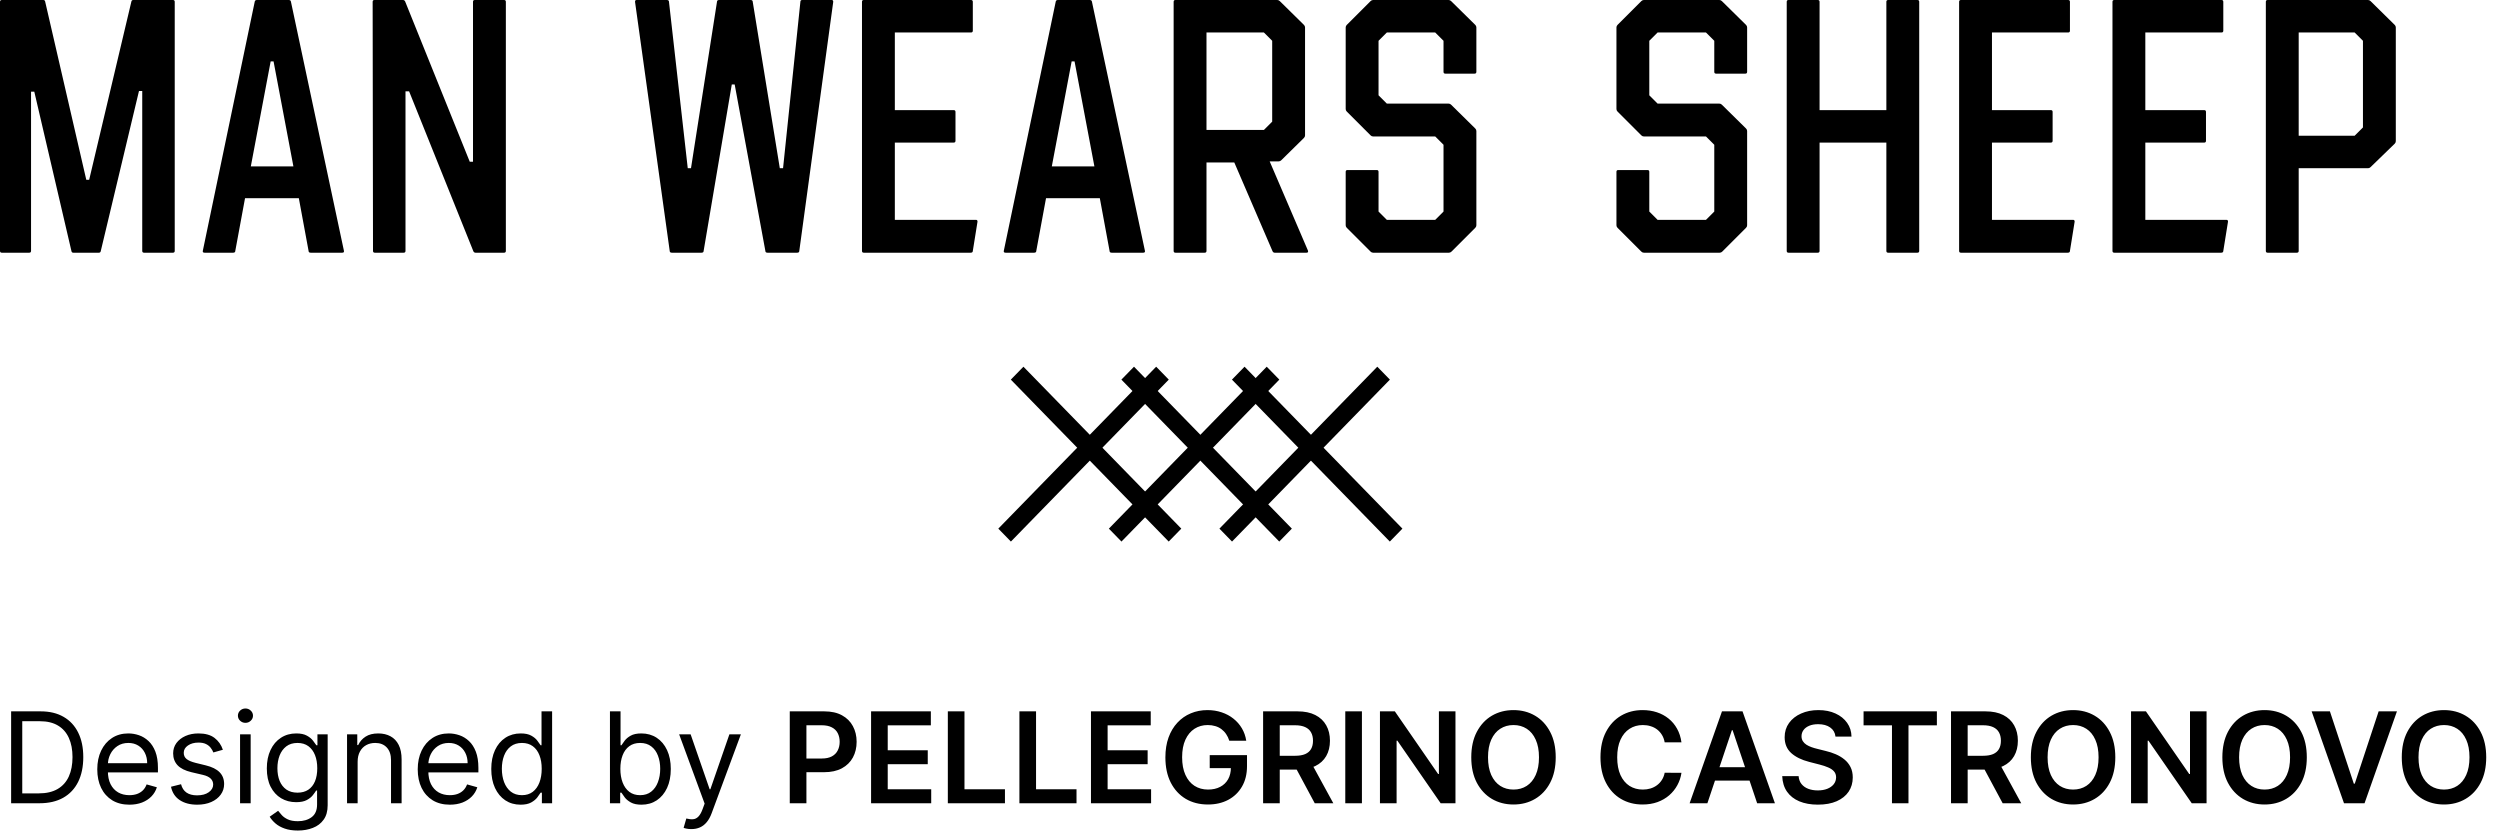
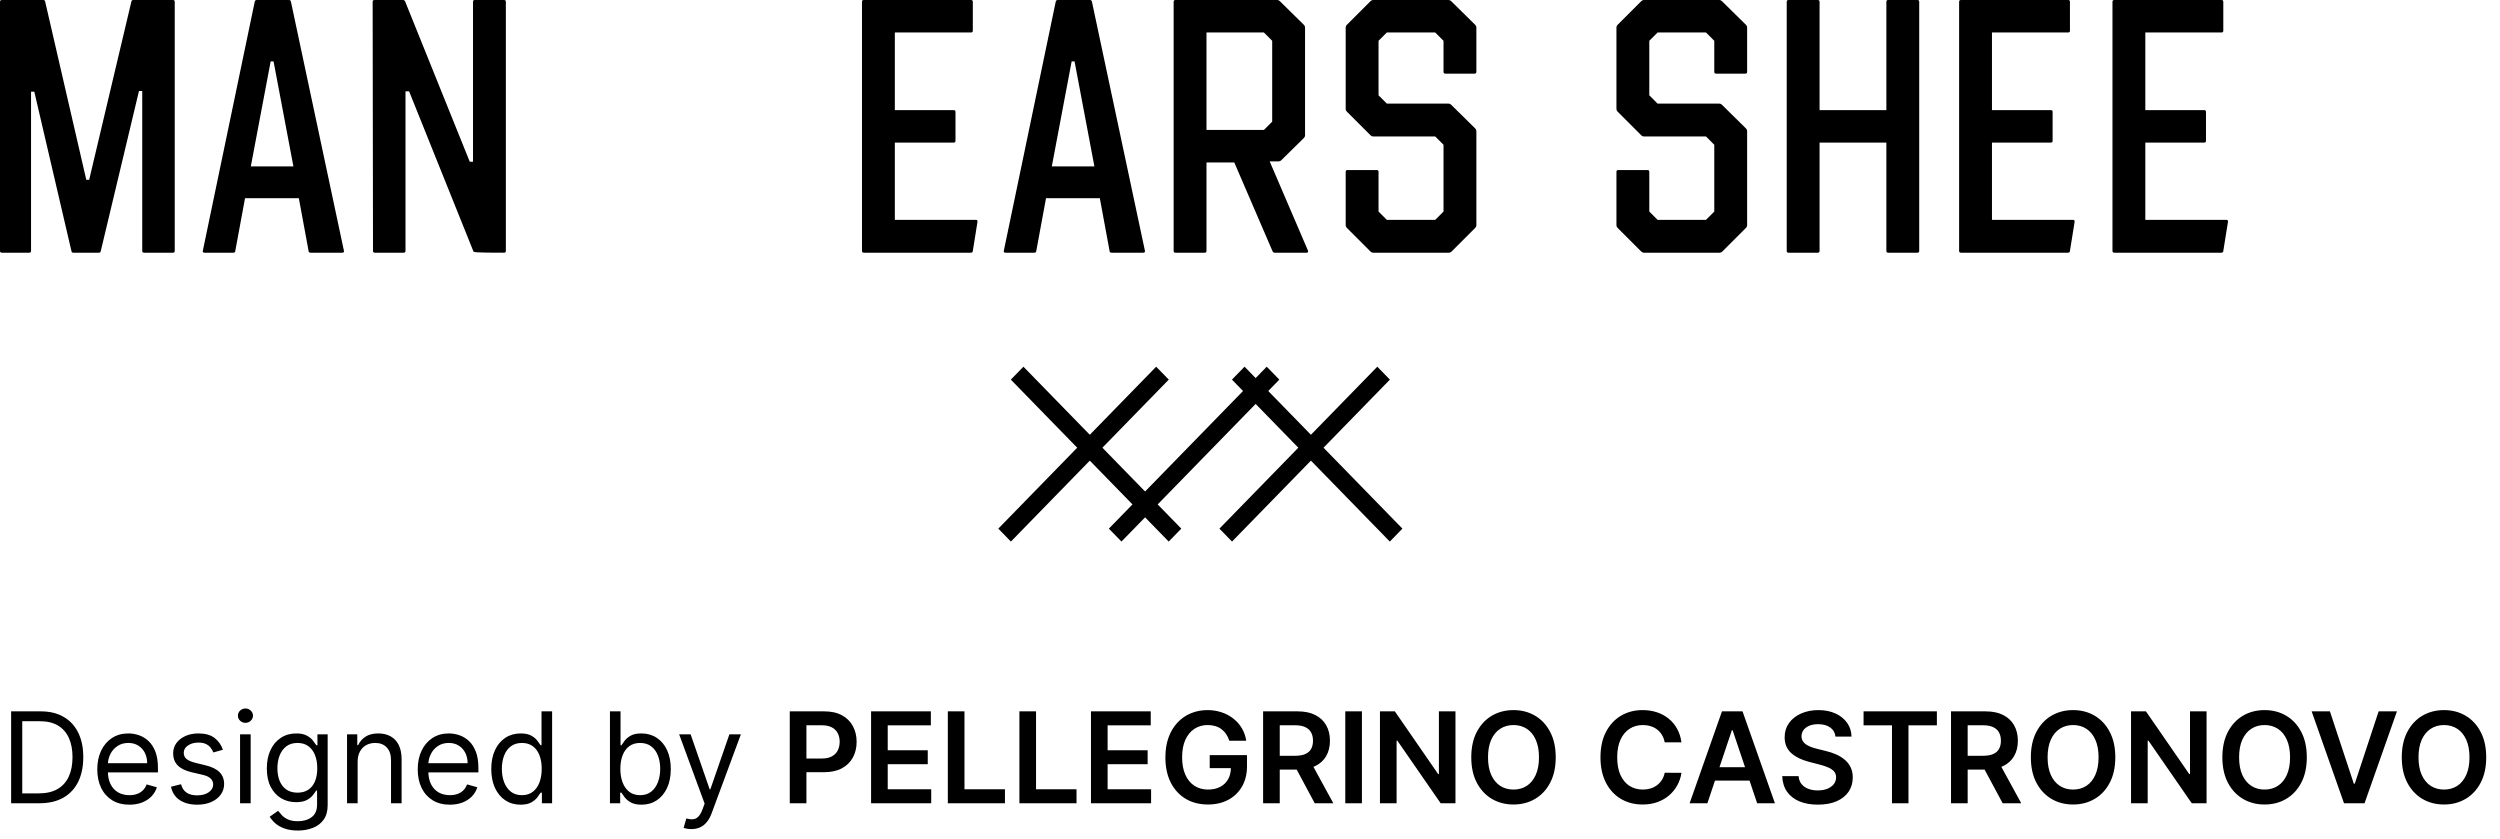
<svg xmlns="http://www.w3.org/2000/svg" width="277" height="93" viewBox="0 0 277 93" fill="none">
  <path d="M0.2 28C0.067 28 0 27.933 0 27.8V0.2C0 0.067 0.067 0 0.2 0H4.8C4.907 0 4.973 0.053 5 0.16L9.56 19.92H9.88L14.56 0.16C14.587 0.053 14.653 0 14.76 0H19.16C19.293 0 19.36 0.067 19.36 0.2V27.8C19.36 27.933 19.293 28 19.16 28H15.96C15.827 28 15.76 27.933 15.76 27.8V10.08H15.4L11.16 27.84C11.133 27.947 11.067 28 10.96 28H8.12C8.013 28 7.947 27.947 7.92 27.84L3.8 10.16H3.44V27.8C3.44 27.933 3.373 28 3.24 28H0.2Z" fill="black" />
  <path d="M22.67 28C22.51 28 22.443 27.933 22.47 27.8L28.23 0.16C28.257 0.053 28.337 0 28.47 0H31.99C32.123 0 32.203 0.053 32.23 0.16L38.11 27.8C38.137 27.933 38.07 28 37.91 28H34.43C34.27 28 34.19 27.933 34.19 27.8L33.11 21.96H27.15L26.07 27.8C26.07 27.933 25.99 28 25.83 28H22.67ZM27.79 18.44H32.51L30.31 6.8H29.99L27.79 18.44Z" fill="black" />
-   <path d="M41.529 28C41.396 28 41.329 27.933 41.329 27.8L41.289 0.2C41.289 0.067 41.356 0 41.489 0H44.649C44.756 0 44.836 0.053 44.889 0.16L52.049 17.92H52.409V0.2C52.409 0.067 52.476 0 52.609 0H55.849C55.982 0 56.049 0.067 56.049 0.2V27.8C56.049 27.933 55.982 28 55.849 28H52.689C52.582 28 52.502 27.947 52.449 27.84L45.329 10.12H44.929V27.8C44.929 27.933 44.862 28 44.729 28H41.529Z" fill="black" />
-   <path d="M74.442 28C74.282 28 74.203 27.933 74.203 27.8L70.362 0.2C70.362 0.067 70.416 0 70.522 0H73.882C74.043 0 74.123 0.067 74.123 0.2L76.203 18.64H76.562L79.442 0.2C79.442 0.067 79.522 0 79.683 0H83.162C83.323 0 83.403 0.067 83.403 0.2L86.403 18.64H86.763L88.683 0.2C88.683 0.067 88.749 0 88.882 0H92.162C92.269 0 92.323 0.067 92.323 0.2L88.562 27.8C88.562 27.933 88.483 28 88.323 28H85.043C84.882 28 84.802 27.933 84.802 27.8L81.403 9.36H81.082L77.963 27.8C77.963 27.933 77.882 28 77.722 28H74.442Z" fill="black" />
+   <path d="M41.529 28C41.396 28 41.329 27.933 41.329 27.8L41.289 0.2C41.289 0.067 41.356 0 41.489 0H44.649C44.756 0 44.836 0.053 44.889 0.16L52.049 17.92H52.409V0.2C52.409 0.067 52.476 0 52.609 0H55.849C55.982 0 56.049 0.067 56.049 0.2V27.8C56.049 27.933 55.982 28 55.849 28C52.582 28 52.502 27.947 52.449 27.84L45.329 10.12H44.929V27.8C44.929 27.933 44.862 28 44.729 28H41.529Z" fill="black" />
  <path d="M95.708 28C95.575 28 95.508 27.933 95.508 27.8V0.2C95.508 0.067 95.575 0 95.708 0H107.588C107.721 0 107.788 0.067 107.788 0.2V3.4C107.788 3.533 107.721 3.6 107.588 3.6H99.148V12.2H105.668C105.801 12.2 105.868 12.267 105.868 12.4V15.6C105.868 15.733 105.801 15.8 105.668 15.8H99.148V24.36H108.148C108.254 24.36 108.308 24.427 108.308 24.56L107.788 27.8C107.788 27.933 107.708 28 107.548 28H95.708Z" fill="black" />
  <path d="M111.42 28C111.26 28 111.193 27.933 111.22 27.8L116.98 0.16C117.007 0.053 117.087 0 117.22 0H120.74C120.873 0 120.953 0.053 120.98 0.16L126.86 27.8C126.887 27.933 126.82 28 126.66 28H123.18C123.02 28 122.94 27.933 122.94 27.8L121.86 21.96H115.9L114.82 27.8C114.82 27.933 114.74 28 114.58 28H111.42ZM116.54 18.44H121.26L119.06 6.8H118.74L116.54 18.44Z" fill="black" />
  <path d="M130.239 28C130.106 28 130.039 27.933 130.039 27.8V0.2C130.039 0.067 130.106 0 130.239 0H141.519C141.626 0 141.719 0.04 141.799 0.12L144.479 2.76C144.559 2.84 144.599 2.933 144.599 3.04V15C144.599 15.107 144.559 15.2 144.479 15.28L141.959 17.76C141.879 17.84 141.786 17.88 141.679 17.88H140.679L144.919 27.76C144.972 27.92 144.919 28 144.759 28H141.239C141.132 28 141.052 27.947 140.999 27.84L136.759 18H133.679V27.8C133.679 27.933 133.612 28 133.479 28H130.239ZM133.679 14.4H140.039L140.959 13.48V4.52L140.039 3.6H133.679V14.4Z" fill="black" />
  <path d="M152.142 28C152.035 28 151.942 27.96 151.862 27.88L149.222 25.24C149.142 25.16 149.102 25.067 149.102 24.96V19.04C149.102 18.907 149.168 18.84 149.302 18.84H152.542C152.675 18.84 152.742 18.907 152.742 19.04V23.44L153.662 24.36H159.022L159.942 23.44V16.04L159.022 15.12H152.142C152.035 15.12 151.942 15.08 151.862 15L149.222 12.36C149.142 12.28 149.102 12.187 149.102 12.08V3.04C149.102 2.933 149.142 2.84 149.222 2.76L151.862 0.12C151.942 0.04 152.035 0 152.142 0H160.502C160.608 0 160.702 0.04 160.782 0.12L163.462 2.76C163.542 2.84 163.582 2.933 163.582 3.04V7.96C163.582 8.093 163.515 8.16 163.382 8.16H160.142C160.008 8.16 159.942 8.093 159.942 7.96V4.52L159.022 3.6H153.662L152.742 4.52V10.56L153.662 11.48H160.502C160.608 11.48 160.702 11.52 160.782 11.6L163.462 14.24C163.542 14.32 163.582 14.413 163.582 14.52V24.96C163.582 25.067 163.542 25.16 163.462 25.24L160.822 27.88C160.742 27.96 160.648 28 160.542 28H152.142Z" fill="black" />
  <path d="M182.142 28C182.035 28 181.942 27.96 181.862 27.88L179.222 25.24C179.142 25.16 179.102 25.067 179.102 24.96V19.04C179.102 18.907 179.168 18.84 179.302 18.84H182.542C182.675 18.84 182.742 18.907 182.742 19.04V23.44L183.662 24.36H189.022L189.942 23.44V16.04L189.022 15.12H182.142C182.035 15.12 181.942 15.08 181.862 15L179.222 12.36C179.142 12.28 179.102 12.187 179.102 12.08V3.04C179.102 2.933 179.142 2.84 179.222 2.76L181.862 0.12C181.942 0.04 182.035 0 182.142 0H190.502C190.608 0 190.702 0.04 190.782 0.12L193.462 2.76C193.542 2.84 193.582 2.933 193.582 3.04V7.96C193.582 8.093 193.515 8.16 193.382 8.16H190.142C190.008 8.16 189.942 8.093 189.942 7.96V4.52L189.022 3.6H183.662L182.742 4.52V10.56L183.662 11.48H190.502C190.608 11.48 190.702 11.52 190.782 11.6L193.462 14.24C193.542 14.32 193.582 14.413 193.582 14.52V24.96C193.582 25.067 193.542 25.16 193.462 25.24L190.822 27.88C190.742 27.96 190.648 28 190.542 28H182.142Z" fill="black" />
  <path d="M198.169 28C198.035 28 197.969 27.933 197.969 27.8V0.2C197.969 0.067 198.035 0 198.169 0H201.409C201.542 0 201.609 0.067 201.609 0.2V12.2H209.009V0.2C209.009 0.067 209.075 0 209.209 0H212.449C212.582 0 212.649 0.067 212.649 0.2V27.8C212.649 27.933 212.582 28 212.449 28H209.209C209.075 28 209.009 27.933 209.009 27.8V15.8H201.609V27.8C201.609 27.933 201.542 28 201.409 28H198.169Z" fill="black" />
  <path d="M217.27 28C217.137 28 217.07 27.933 217.07 27.8V0.2C217.07 0.067 217.137 0 217.27 0H229.15C229.284 0 229.35 0.067 229.35 0.2V3.4C229.35 3.533 229.284 3.6 229.15 3.6H220.71V12.2H227.23C227.364 12.2 227.43 12.267 227.43 12.4V15.6C227.43 15.733 227.364 15.8 227.23 15.8H220.71V24.36H229.71C229.817 24.36 229.87 24.427 229.87 24.56L229.35 27.8C229.35 27.933 229.27 28 229.11 28H217.27Z" fill="black" />
  <path d="M234.262 28C234.129 28 234.062 27.933 234.062 27.8V0.2C234.062 0.067 234.129 0 234.262 0H246.143C246.276 0 246.342 0.067 246.342 0.2V3.4C246.342 3.533 246.276 3.6 246.143 3.6H237.702V12.2H244.223C244.356 12.2 244.423 12.267 244.423 12.4V15.6C244.423 15.733 244.356 15.8 244.223 15.8H237.702V24.36H246.702C246.809 24.36 246.863 24.427 246.863 24.56L246.342 27.8C246.342 27.933 246.262 28 246.102 28H234.262Z" fill="black" />
-   <path d="M251.255 28C251.121 28 251.055 27.933 251.055 27.8V0.2C251.055 0.067 251.121 0 251.255 0H262.375C262.481 0 262.575 0.04 262.655 0.12L265.335 2.76C265.415 2.84 265.455 2.933 265.455 3.04V15.64C265.455 15.747 265.415 15.84 265.335 15.92L262.655 18.52C262.575 18.6 262.481 18.64 262.375 18.64H254.695V27.8C254.695 27.933 254.628 28 254.495 28H251.255ZM254.695 15.04H260.895L261.815 14.12V4.52L260.895 3.6H254.695V15.04Z" fill="black" />
  <line y1="-1" x2="25.06" y2="-1" transform="matrix(0.698 0.716 -0.698 0.716 112 42.062)" stroke="black" stroke-width="2" />
  <line y1="-1" x2="25.06" y2="-1" transform="matrix(-0.698 0.716 0.698 0.716 129.5 42.062)" stroke="black" stroke-width="2" />
-   <line y1="-1" x2="25.06" y2="-1" transform="matrix(0.698 0.716 -0.698 0.716 124.25 42.062)" stroke="black" stroke-width="2" />
  <line y1="-1" x2="25.06" y2="-1" transform="matrix(-0.698 0.716 0.698 0.716 141.75 42.062)" stroke="black" stroke-width="2" />
  <line y1="-1" x2="25.06" y2="-1" transform="matrix(0.698 0.716 -0.698 0.716 136.5 42.062)" stroke="black" stroke-width="2" />
  <line y1="-1" x2="25.06" y2="-1" transform="matrix(-0.698 0.716 0.698 0.716 154 42.062)" stroke="black" stroke-width="2" />
  <path d="M4.375 89H1.233V78.818H4.514C5.502 78.818 6.347 79.022 7.05 79.43C7.752 79.834 8.291 80.416 8.665 81.175C9.04 81.93 9.227 82.835 9.227 83.889C9.227 84.95 9.038 85.863 8.661 86.629C8.283 87.391 7.732 87.978 7.01 88.388C6.287 88.796 5.409 89 4.375 89ZM2.466 87.906H4.295C5.137 87.906 5.835 87.744 6.388 87.419C6.942 87.094 7.355 86.632 7.626 86.032C7.898 85.432 8.034 84.718 8.034 83.889C8.034 83.067 7.9 82.36 7.631 81.766C7.363 81.17 6.962 80.712 6.428 80.394C5.895 80.073 5.23 79.912 4.435 79.912H2.466V87.906ZM14.338 89.159C13.602 89.159 12.968 88.997 12.434 88.672C11.904 88.344 11.494 87.886 11.206 87.3C10.921 86.71 10.778 86.024 10.778 85.242C10.778 84.459 10.921 83.77 11.206 83.173C11.494 82.573 11.895 82.106 12.409 81.771C12.926 81.433 13.529 81.264 14.219 81.264C14.617 81.264 15.009 81.331 15.397 81.463C15.785 81.596 16.138 81.811 16.456 82.109C16.774 82.404 17.028 82.796 17.217 83.283C17.405 83.77 17.5 84.37 17.5 85.082V85.579H11.614V84.565H16.307C16.307 84.135 16.221 83.75 16.048 83.412C15.879 83.074 15.637 82.807 15.322 82.612C15.011 82.416 14.643 82.318 14.219 82.318C13.751 82.318 13.347 82.434 13.006 82.666C12.668 82.895 12.407 83.193 12.225 83.561C12.043 83.929 11.952 84.323 11.952 84.744V85.421C11.952 85.997 12.051 86.486 12.25 86.887C12.452 87.285 12.732 87.588 13.09 87.797C13.448 88.002 13.864 88.105 14.338 88.105C14.646 88.105 14.925 88.062 15.173 87.976C15.425 87.886 15.642 87.754 15.825 87.578C16.007 87.399 16.148 87.177 16.247 86.912L17.381 87.23C17.261 87.615 17.061 87.953 16.779 88.244C16.497 88.533 16.149 88.758 15.735 88.921C15.321 89.079 14.855 89.159 14.338 89.159ZM24.694 83.074L23.64 83.372C23.574 83.197 23.476 83.026 23.347 82.86C23.221 82.691 23.048 82.552 22.829 82.442C22.611 82.333 22.331 82.278 21.989 82.278C21.522 82.278 21.133 82.386 20.821 82.602C20.513 82.814 20.359 83.084 20.359 83.412C20.359 83.704 20.465 83.934 20.677 84.103C20.889 84.272 21.22 84.413 21.671 84.526L22.805 84.804C23.488 84.97 23.996 85.223 24.331 85.565C24.666 85.903 24.833 86.338 24.833 86.872C24.833 87.31 24.707 87.701 24.455 88.046C24.207 88.39 23.859 88.662 23.411 88.861C22.964 89.06 22.443 89.159 21.85 89.159C21.071 89.159 20.427 88.99 19.916 88.652C19.406 88.314 19.083 87.82 18.947 87.171L20.06 86.892C20.166 87.303 20.367 87.611 20.662 87.817C20.96 88.022 21.35 88.125 21.83 88.125C22.377 88.125 22.811 88.009 23.133 87.777C23.458 87.542 23.62 87.26 23.62 86.932C23.62 86.667 23.527 86.445 23.342 86.266C23.156 86.083 22.871 85.947 22.486 85.858L21.214 85.56C20.514 85.394 20.001 85.137 19.673 84.789C19.348 84.438 19.185 83.999 19.185 83.472C19.185 83.041 19.306 82.66 19.548 82.328C19.794 81.997 20.127 81.737 20.548 81.548C20.972 81.359 21.452 81.264 21.989 81.264C22.745 81.264 23.338 81.43 23.769 81.761C24.203 82.093 24.512 82.53 24.694 83.074ZM26.599 89V81.364H27.773V89H26.599ZM27.196 80.091C26.967 80.091 26.77 80.013 26.604 79.857C26.442 79.701 26.361 79.514 26.361 79.296C26.361 79.077 26.442 78.889 26.604 78.734C26.77 78.578 26.967 78.5 27.196 78.5C27.424 78.5 27.62 78.578 27.782 78.734C27.948 78.889 28.031 79.077 28.031 79.296C28.031 79.514 27.948 79.701 27.782 79.857C27.62 80.013 27.424 80.091 27.196 80.091ZM33.004 92.023C32.437 92.023 31.95 91.95 31.542 91.804C31.135 91.662 30.795 91.472 30.523 91.237C30.255 91.005 30.041 90.757 29.882 90.492L30.816 89.835C30.922 89.974 31.057 90.133 31.219 90.312C31.381 90.495 31.604 90.652 31.885 90.785C32.17 90.921 32.543 90.989 33.004 90.989C33.62 90.989 34.129 90.84 34.53 90.541C34.931 90.243 35.132 89.776 35.132 89.139V87.588H35.032C34.946 87.727 34.824 87.9 34.664 88.105C34.509 88.307 34.283 88.488 33.988 88.647C33.697 88.803 33.302 88.881 32.805 88.881C32.189 88.881 31.635 88.735 31.145 88.443C30.657 88.151 30.271 87.727 29.986 87.171C29.704 86.614 29.564 85.938 29.564 85.142C29.564 84.36 29.701 83.679 29.976 83.099C30.251 82.515 30.634 82.065 31.125 81.746C31.615 81.425 32.182 81.264 32.825 81.264C33.322 81.264 33.717 81.347 34.008 81.513C34.303 81.675 34.529 81.861 34.684 82.07C34.843 82.275 34.966 82.444 35.052 82.577H35.172V81.364H36.305V89.219C36.305 89.875 36.156 90.409 35.858 90.82C35.563 91.234 35.165 91.537 34.664 91.729C34.167 91.925 33.614 92.023 33.004 92.023ZM32.964 87.827C33.435 87.827 33.833 87.719 34.157 87.504C34.482 87.288 34.729 86.978 34.898 86.574C35.067 86.169 35.152 85.686 35.152 85.122C35.152 84.572 35.069 84.086 34.903 83.665C34.737 83.245 34.492 82.915 34.167 82.676C33.842 82.438 33.441 82.318 32.964 82.318C32.467 82.318 32.053 82.444 31.721 82.696C31.393 82.948 31.146 83.286 30.98 83.71C30.818 84.135 30.737 84.605 30.737 85.122C30.737 85.653 30.82 86.121 30.985 86.529C31.154 86.933 31.403 87.252 31.731 87.484C32.063 87.712 32.474 87.827 32.964 87.827ZM39.626 84.406V89H38.453V81.364H39.586V82.557H39.686C39.865 82.169 40.136 81.858 40.501 81.622C40.866 81.383 41.336 81.264 41.913 81.264C42.43 81.264 42.883 81.37 43.27 81.582C43.658 81.791 43.96 82.109 44.175 82.537C44.391 82.961 44.498 83.498 44.498 84.148V89H43.325V84.227C43.325 83.627 43.169 83.16 42.858 82.825C42.546 82.487 42.118 82.318 41.575 82.318C41.2 82.318 40.866 82.399 40.571 82.562C40.279 82.724 40.049 82.961 39.88 83.273C39.711 83.584 39.626 83.962 39.626 84.406ZM49.844 89.159C49.108 89.159 48.473 88.997 47.94 88.672C47.41 88.344 47 87.886 46.712 87.3C46.427 86.71 46.284 86.024 46.284 85.242C46.284 84.459 46.427 83.77 46.712 83.173C47 82.573 47.401 82.106 47.915 81.771C48.432 81.433 49.035 81.264 49.725 81.264C50.122 81.264 50.515 81.331 50.903 81.463C51.291 81.596 51.644 81.811 51.962 82.109C52.28 82.404 52.534 82.796 52.722 83.283C52.911 83.77 53.006 84.37 53.006 85.082V85.579H47.12V84.565H51.813C51.813 84.135 51.727 83.75 51.554 83.412C51.385 83.074 51.143 82.807 50.828 82.612C50.517 82.416 50.149 82.318 49.725 82.318C49.257 82.318 48.853 82.434 48.511 82.666C48.173 82.895 47.913 83.193 47.731 83.561C47.549 83.929 47.458 84.323 47.458 84.744V85.421C47.458 85.997 47.557 86.486 47.756 86.887C47.958 87.285 48.238 87.588 48.596 87.797C48.954 88.002 49.37 88.105 49.844 88.105C50.152 88.105 50.431 88.062 50.679 87.976C50.931 87.886 51.148 87.754 51.33 87.578C51.513 87.399 51.654 87.177 51.753 86.912L52.886 87.23C52.767 87.615 52.567 87.953 52.285 88.244C52.003 88.533 51.655 88.758 51.241 88.921C50.827 89.079 50.361 89.159 49.844 89.159ZM57.674 89.159C57.038 89.159 56.476 88.998 55.989 88.677C55.502 88.352 55.12 87.895 54.845 87.305C54.57 86.711 54.433 86.01 54.433 85.202C54.433 84.4 54.57 83.704 54.845 83.114C55.12 82.524 55.503 82.068 55.994 81.746C56.484 81.425 57.051 81.264 57.694 81.264C58.191 81.264 58.584 81.347 58.872 81.513C59.164 81.675 59.386 81.861 59.538 82.07C59.694 82.275 59.815 82.444 59.901 82.577H60.001V78.818H61.174V89H60.041V87.827H59.901C59.815 87.966 59.693 88.142 59.534 88.354C59.374 88.562 59.147 88.75 58.852 88.915C58.557 89.078 58.165 89.159 57.674 89.159ZM57.833 88.105C58.304 88.105 58.702 87.983 59.026 87.737C59.351 87.489 59.598 87.146 59.767 86.708C59.936 86.267 60.021 85.758 60.021 85.182C60.021 84.612 59.938 84.113 59.772 83.685C59.606 83.254 59.361 82.92 59.036 82.681C58.712 82.439 58.31 82.318 57.833 82.318C57.336 82.318 56.922 82.446 56.59 82.701C56.262 82.953 56.015 83.296 55.85 83.73C55.687 84.161 55.606 84.645 55.606 85.182C55.606 85.725 55.689 86.219 55.855 86.663C56.024 87.104 56.272 87.456 56.6 87.717C56.932 87.976 57.343 88.105 57.833 88.105ZM67.583 89V78.818H68.756V82.577H68.855C68.942 82.444 69.061 82.275 69.213 82.07C69.369 81.861 69.591 81.675 69.879 81.513C70.171 81.347 70.566 81.264 71.063 81.264C71.706 81.264 72.272 81.425 72.763 81.746C73.254 82.068 73.636 82.524 73.911 83.114C74.186 83.704 74.324 84.4 74.324 85.202C74.324 86.01 74.186 86.711 73.911 87.305C73.636 87.895 73.255 88.352 72.768 88.677C72.281 88.998 71.719 89.159 71.083 89.159C70.592 89.159 70.199 89.078 69.904 88.915C69.609 88.75 69.382 88.562 69.223 88.354C69.064 88.142 68.942 87.966 68.855 87.827H68.716V89H67.583ZM68.736 85.182C68.736 85.758 68.82 86.267 68.99 86.708C69.159 87.146 69.406 87.489 69.73 87.737C70.055 87.983 70.453 88.105 70.924 88.105C71.414 88.105 71.823 87.976 72.151 87.717C72.483 87.456 72.731 87.104 72.897 86.663C73.066 86.219 73.151 85.725 73.151 85.182C73.151 84.645 73.068 84.161 72.902 83.73C72.74 83.296 72.493 82.953 72.161 82.701C71.833 82.446 71.421 82.318 70.924 82.318C70.446 82.318 70.045 82.439 69.72 82.681C69.395 82.92 69.15 83.254 68.985 83.685C68.819 84.113 68.736 84.612 68.736 85.182ZM76.601 91.864C76.402 91.864 76.225 91.847 76.069 91.814C75.913 91.784 75.806 91.754 75.746 91.724L76.044 90.69C76.329 90.763 76.581 90.79 76.8 90.77C77.019 90.75 77.213 90.652 77.382 90.477C77.554 90.304 77.711 90.024 77.854 89.636L78.073 89.04L75.249 81.364H76.522L78.629 87.449H78.709L80.817 81.364H82.09L78.848 90.114C78.702 90.508 78.522 90.835 78.306 91.093C78.091 91.355 77.841 91.549 77.556 91.675C77.274 91.801 76.956 91.864 76.601 91.864ZM87.506 89V78.818H91.324C92.107 78.818 92.763 78.964 93.293 79.256C93.827 79.547 94.23 79.948 94.501 80.459C94.776 80.966 94.914 81.543 94.914 82.189C94.914 82.842 94.776 83.422 94.501 83.929C94.226 84.436 93.82 84.835 93.283 85.127C92.746 85.415 92.085 85.56 91.299 85.56H88.769V84.043H91.051C91.508 84.043 91.883 83.964 92.174 83.805C92.466 83.646 92.682 83.427 92.821 83.148C92.963 82.87 93.035 82.55 93.035 82.189C93.035 81.828 92.963 81.51 92.821 81.234C92.682 80.959 92.465 80.746 92.17 80.593C91.878 80.437 91.502 80.359 91.041 80.359H89.351V89H87.506ZM96.516 89V78.818H103.138V80.364H98.36V83.129H102.795V84.675H98.36V87.454H103.178V89H96.516ZM105.02 89V78.818H106.864V87.454H111.349V89H105.02ZM112.95 89V78.818H114.794V87.454H119.278V89H112.95ZM120.879 89V78.818H127.501V80.364H122.724V83.129H127.158V84.675H122.724V87.454H127.541V89H120.879ZM136.204 82.07C136.121 81.801 136.007 81.561 135.861 81.349C135.719 81.133 135.546 80.949 135.344 80.797C135.145 80.644 134.917 80.53 134.658 80.454C134.4 80.374 134.118 80.335 133.813 80.335C133.266 80.335 132.779 80.472 132.351 80.747C131.924 81.022 131.587 81.427 131.342 81.96C131.1 82.49 130.979 83.137 130.979 83.899C130.979 84.668 131.1 85.319 131.342 85.853C131.584 86.387 131.92 86.793 132.351 87.071C132.782 87.346 133.283 87.484 133.853 87.484C134.37 87.484 134.817 87.384 135.195 87.185C135.576 86.987 135.869 86.705 136.075 86.34C136.28 85.972 136.383 85.541 136.383 85.048L136.801 85.112H134.037V83.671H138.168V84.894C138.168 85.765 137.982 86.519 137.611 87.156C137.24 87.792 136.73 88.282 136.08 88.627C135.43 88.969 134.685 89.139 133.843 89.139C132.905 89.139 132.081 88.929 131.372 88.508C130.666 88.084 130.114 87.482 129.716 86.703C129.322 85.921 129.125 84.993 129.125 83.919C129.125 83.097 129.241 82.363 129.473 81.717C129.708 81.07 130.036 80.522 130.457 80.071C130.878 79.617 131.372 79.272 131.939 79.037C132.505 78.798 133.122 78.679 133.788 78.679C134.351 78.679 134.877 78.762 135.364 78.928C135.851 79.09 136.284 79.322 136.662 79.624C137.043 79.925 137.356 80.283 137.601 80.697C137.846 81.112 138.007 81.569 138.083 82.07H136.204ZM139.952 89V78.818H143.77C144.552 78.818 145.208 78.954 145.738 79.226C146.272 79.498 146.675 79.879 146.947 80.369C147.222 80.856 147.359 81.425 147.359 82.075C147.359 82.728 147.22 83.294 146.942 83.775C146.666 84.252 146.26 84.622 145.724 84.883C145.187 85.142 144.527 85.271 143.745 85.271H141.025V83.74H143.496C143.954 83.74 144.328 83.677 144.62 83.551C144.912 83.422 145.127 83.235 145.266 82.989C145.409 82.741 145.48 82.436 145.48 82.075C145.48 81.713 145.409 81.405 145.266 81.15C145.124 80.891 144.907 80.696 144.615 80.563C144.323 80.427 143.947 80.359 143.486 80.359H141.796V89H139.952ZM145.211 84.386L147.732 89H145.674L143.198 84.386H145.211ZM150.901 78.818V89H149.057V78.818H150.901ZM161.266 78.818V89H159.625L154.828 82.065H154.743V89H152.899V78.818H154.549L159.342 85.758H159.431V78.818H161.266ZM172.374 83.909C172.374 85.006 172.168 85.946 171.757 86.728C171.35 87.507 170.793 88.103 170.087 88.518C169.384 88.932 168.587 89.139 167.695 89.139C166.804 89.139 166.005 88.932 165.299 88.518C164.597 88.1 164.04 87.502 163.629 86.723C163.221 85.941 163.017 85.003 163.017 83.909C163.017 82.812 163.221 81.874 163.629 81.095C164.04 80.313 164.597 79.715 165.299 79.3C166.005 78.886 166.804 78.679 167.695 78.679C168.587 78.679 169.384 78.886 170.087 79.3C170.793 79.715 171.35 80.313 171.757 81.095C172.168 81.874 172.374 82.812 172.374 83.909ZM170.519 83.909C170.519 83.137 170.398 82.486 170.156 81.955C169.918 81.422 169.586 81.019 169.162 80.747C168.738 80.472 168.249 80.335 167.695 80.335C167.142 80.335 166.653 80.472 166.229 80.747C165.805 81.019 165.472 81.422 165.23 81.955C164.991 82.486 164.872 83.137 164.872 83.909C164.872 84.681 164.991 85.334 165.23 85.868C165.472 86.398 165.805 86.801 166.229 87.076C166.653 87.348 167.142 87.484 167.695 87.484C168.249 87.484 168.738 87.348 169.162 87.076C169.586 86.801 169.918 86.398 170.156 85.868C170.398 85.334 170.519 84.681 170.519 83.909ZM186.305 82.254H184.446C184.393 81.949 184.295 81.678 184.153 81.443C184.01 81.204 183.833 81.002 183.621 80.837C183.409 80.671 183.167 80.547 182.895 80.464C182.626 80.378 182.336 80.335 182.025 80.335C181.471 80.335 180.981 80.474 180.553 80.752C180.126 81.027 179.791 81.432 179.549 81.965C179.307 82.496 179.186 83.144 179.186 83.909C179.186 84.688 179.307 85.344 179.549 85.878C179.794 86.408 180.129 86.809 180.553 87.081C180.981 87.349 181.47 87.484 182.02 87.484C182.325 87.484 182.61 87.444 182.875 87.364C183.143 87.281 183.384 87.16 183.596 87.001C183.811 86.842 183.992 86.647 184.138 86.415C184.287 86.183 184.39 85.918 184.446 85.619L186.305 85.629C186.236 86.113 186.085 86.567 185.853 86.992C185.624 87.416 185.324 87.79 184.953 88.115C184.582 88.437 184.148 88.688 183.651 88.871C183.153 89.05 182.602 89.139 181.995 89.139C181.1 89.139 180.301 88.932 179.599 88.518C178.896 88.103 178.343 87.505 177.938 86.723C177.534 85.941 177.332 85.003 177.332 83.909C177.332 82.812 177.536 81.874 177.943 81.095C178.351 80.313 178.906 79.715 179.609 79.3C180.311 78.886 181.107 78.679 181.995 78.679C182.562 78.679 183.089 78.758 183.576 78.918C184.063 79.077 184.497 79.31 184.879 79.619C185.26 79.924 185.573 80.298 185.818 80.742C186.067 81.183 186.229 81.687 186.305 82.254ZM189.179 89H187.21L190.795 78.818H193.072L196.661 89H194.692L191.973 80.906H191.893L189.179 89ZM189.244 85.008H194.613V86.489H189.244V85.008ZM203.372 81.617C203.325 81.183 203.13 80.845 202.785 80.603C202.444 80.361 201.999 80.24 201.453 80.24C201.068 80.24 200.738 80.298 200.463 80.414C200.188 80.53 199.978 80.688 199.832 80.886C199.686 81.085 199.611 81.312 199.608 81.567C199.608 81.78 199.656 81.963 199.752 82.119C199.852 82.275 199.986 82.408 200.155 82.517C200.324 82.623 200.511 82.713 200.717 82.785C200.922 82.858 201.129 82.92 201.338 82.969L202.293 83.208C202.677 83.298 203.047 83.419 203.401 83.571C203.759 83.724 204.079 83.916 204.361 84.148C204.646 84.38 204.871 84.66 205.037 84.988C205.203 85.316 205.286 85.701 205.286 86.141C205.286 86.738 205.133 87.263 204.828 87.717C204.523 88.168 204.083 88.521 203.506 88.776C202.932 89.028 202.238 89.154 201.423 89.154C200.631 89.154 199.943 89.031 199.36 88.786C198.78 88.541 198.325 88.183 197.997 87.712C197.673 87.242 197.497 86.668 197.47 85.992H199.285C199.311 86.347 199.421 86.642 199.613 86.877C199.805 87.112 200.056 87.288 200.364 87.404C200.675 87.52 201.023 87.578 201.408 87.578C201.809 87.578 202.16 87.519 202.462 87.399C202.767 87.276 203.005 87.108 203.178 86.892C203.35 86.673 203.438 86.418 203.441 86.126C203.438 85.861 203.36 85.642 203.208 85.47C203.055 85.294 202.841 85.149 202.566 85.033C202.294 84.913 201.976 84.807 201.612 84.715L200.453 84.416C199.615 84.201 198.952 83.874 198.465 83.437C197.981 82.996 197.739 82.411 197.739 81.682C197.739 81.082 197.901 80.557 198.226 80.106C198.554 79.655 199 79.305 199.563 79.057C200.127 78.805 200.765 78.679 201.477 78.679C202.2 78.679 202.833 78.805 203.377 79.057C203.923 79.305 204.353 79.652 204.664 80.096C204.976 80.537 205.137 81.044 205.146 81.617H203.372ZM206.483 80.364V78.818H214.606V80.364H211.459V89H209.63V80.364H206.483ZM216.172 89V78.818H219.99C220.773 78.818 221.429 78.954 221.959 79.226C222.493 79.498 222.895 79.879 223.167 80.369C223.442 80.856 223.58 81.425 223.58 82.075C223.58 82.728 223.441 83.294 223.162 83.775C222.887 84.252 222.481 84.622 221.944 84.883C221.407 85.142 220.748 85.271 219.966 85.271H217.246V83.74H219.717C220.174 83.74 220.549 83.677 220.841 83.551C221.132 83.422 221.348 83.235 221.487 82.989C221.629 82.741 221.701 82.436 221.701 82.075C221.701 81.713 221.629 81.405 221.487 81.15C221.344 80.891 221.127 80.696 220.836 80.563C220.544 80.427 220.168 80.359 219.707 80.359H218.017V89H216.172ZM221.432 84.386L223.953 89H221.895L219.419 84.386H221.432ZM234.376 83.909C234.376 85.006 234.17 85.946 233.759 86.728C233.352 87.507 232.795 88.103 232.089 88.518C231.386 88.932 230.589 89.139 229.697 89.139C228.806 89.139 228.007 88.932 227.301 88.518C226.598 88.1 226.042 87.502 225.631 86.723C225.223 85.941 225.019 85.003 225.019 83.909C225.019 82.812 225.223 81.874 225.631 81.095C226.042 80.313 226.598 79.715 227.301 79.3C228.007 78.886 228.806 78.679 229.697 78.679C230.589 78.679 231.386 78.886 232.089 79.3C232.795 79.715 233.352 80.313 233.759 81.095C234.17 81.874 234.376 82.812 234.376 83.909ZM232.521 83.909C232.521 83.137 232.4 82.486 232.158 81.955C231.92 81.422 231.588 81.019 231.164 80.747C230.74 80.472 230.251 80.335 229.697 80.335C229.144 80.335 228.655 80.472 228.231 80.747C227.807 81.019 227.473 81.422 227.232 81.955C226.993 82.486 226.874 83.137 226.874 83.909C226.874 84.681 226.993 85.334 227.232 85.868C227.473 86.398 227.807 86.801 228.231 87.076C228.655 87.348 229.144 87.484 229.697 87.484C230.251 87.484 230.74 87.348 231.164 87.076C231.588 86.801 231.92 86.398 232.158 85.868C232.4 85.334 232.521 84.681 232.521 83.909ZM244.487 78.818V89H242.846L238.048 82.065H237.964V89H236.119V78.818H237.77L242.563 85.758H242.652V78.818H244.487ZM255.594 83.909C255.594 85.006 255.389 85.946 254.978 86.728C254.57 87.507 254.013 88.103 253.308 88.518C252.605 88.932 251.808 89.139 250.916 89.139C250.025 89.139 249.226 88.932 248.52 88.518C247.817 88.1 247.26 87.502 246.849 86.723C246.442 85.941 246.238 85.003 246.238 83.909C246.238 82.812 246.442 81.874 246.849 81.095C247.26 80.313 247.817 79.715 248.52 79.3C249.226 78.886 250.025 78.679 250.916 78.679C251.808 78.679 252.605 78.886 253.308 79.3C254.013 79.715 254.57 80.313 254.978 81.095C255.389 81.874 255.594 82.812 255.594 83.909ZM253.74 83.909C253.74 83.137 253.619 82.486 253.377 81.955C253.138 81.422 252.807 81.019 252.383 80.747C251.959 80.472 251.47 80.335 250.916 80.335C250.363 80.335 249.874 80.472 249.45 80.747C249.025 81.019 248.692 81.422 248.45 81.955C248.212 82.486 248.092 83.137 248.092 83.909C248.092 84.681 248.212 85.334 248.45 85.868C248.692 86.398 249.025 86.801 249.45 87.076C249.874 87.348 250.363 87.484 250.916 87.484C251.47 87.484 251.959 87.348 252.383 87.076C252.807 86.801 253.138 86.398 253.377 85.868C253.619 85.334 253.74 84.681 253.74 83.909ZM258.154 78.818L260.803 86.832H260.908L263.553 78.818H265.581L261.992 89H259.715L256.13 78.818H258.154ZM275.473 83.909C275.473 85.006 275.268 85.946 274.857 86.728C274.449 87.507 273.892 88.103 273.186 88.518C272.484 88.932 271.687 89.139 270.795 89.139C269.904 89.139 269.105 88.932 268.399 88.518C267.696 88.1 267.139 87.502 266.728 86.723C266.321 85.941 266.117 85.003 266.117 83.909C266.117 82.812 266.321 81.874 266.728 81.095C267.139 80.313 267.696 79.715 268.399 79.3C269.105 78.886 269.904 78.679 270.795 78.679C271.687 78.679 272.484 78.886 273.186 79.3C273.892 79.715 274.449 80.313 274.857 81.095C275.268 81.874 275.473 82.812 275.473 83.909ZM273.619 83.909C273.619 83.137 273.498 82.486 273.256 81.955C273.017 81.422 272.686 81.019 272.262 80.747C271.837 80.472 271.349 80.335 270.795 80.335C270.242 80.335 269.753 80.472 269.328 80.747C268.904 81.019 268.571 81.422 268.329 81.955C268.091 82.486 267.971 83.137 267.971 83.909C267.971 84.681 268.091 85.334 268.329 85.868C268.571 86.398 268.904 86.801 269.328 87.076C269.753 87.348 270.242 87.484 270.795 87.484C271.349 87.484 271.837 87.348 272.262 87.076C272.686 86.801 273.017 86.398 273.256 85.868C273.498 85.334 273.619 84.681 273.619 83.909Z" fill="black" />
</svg>